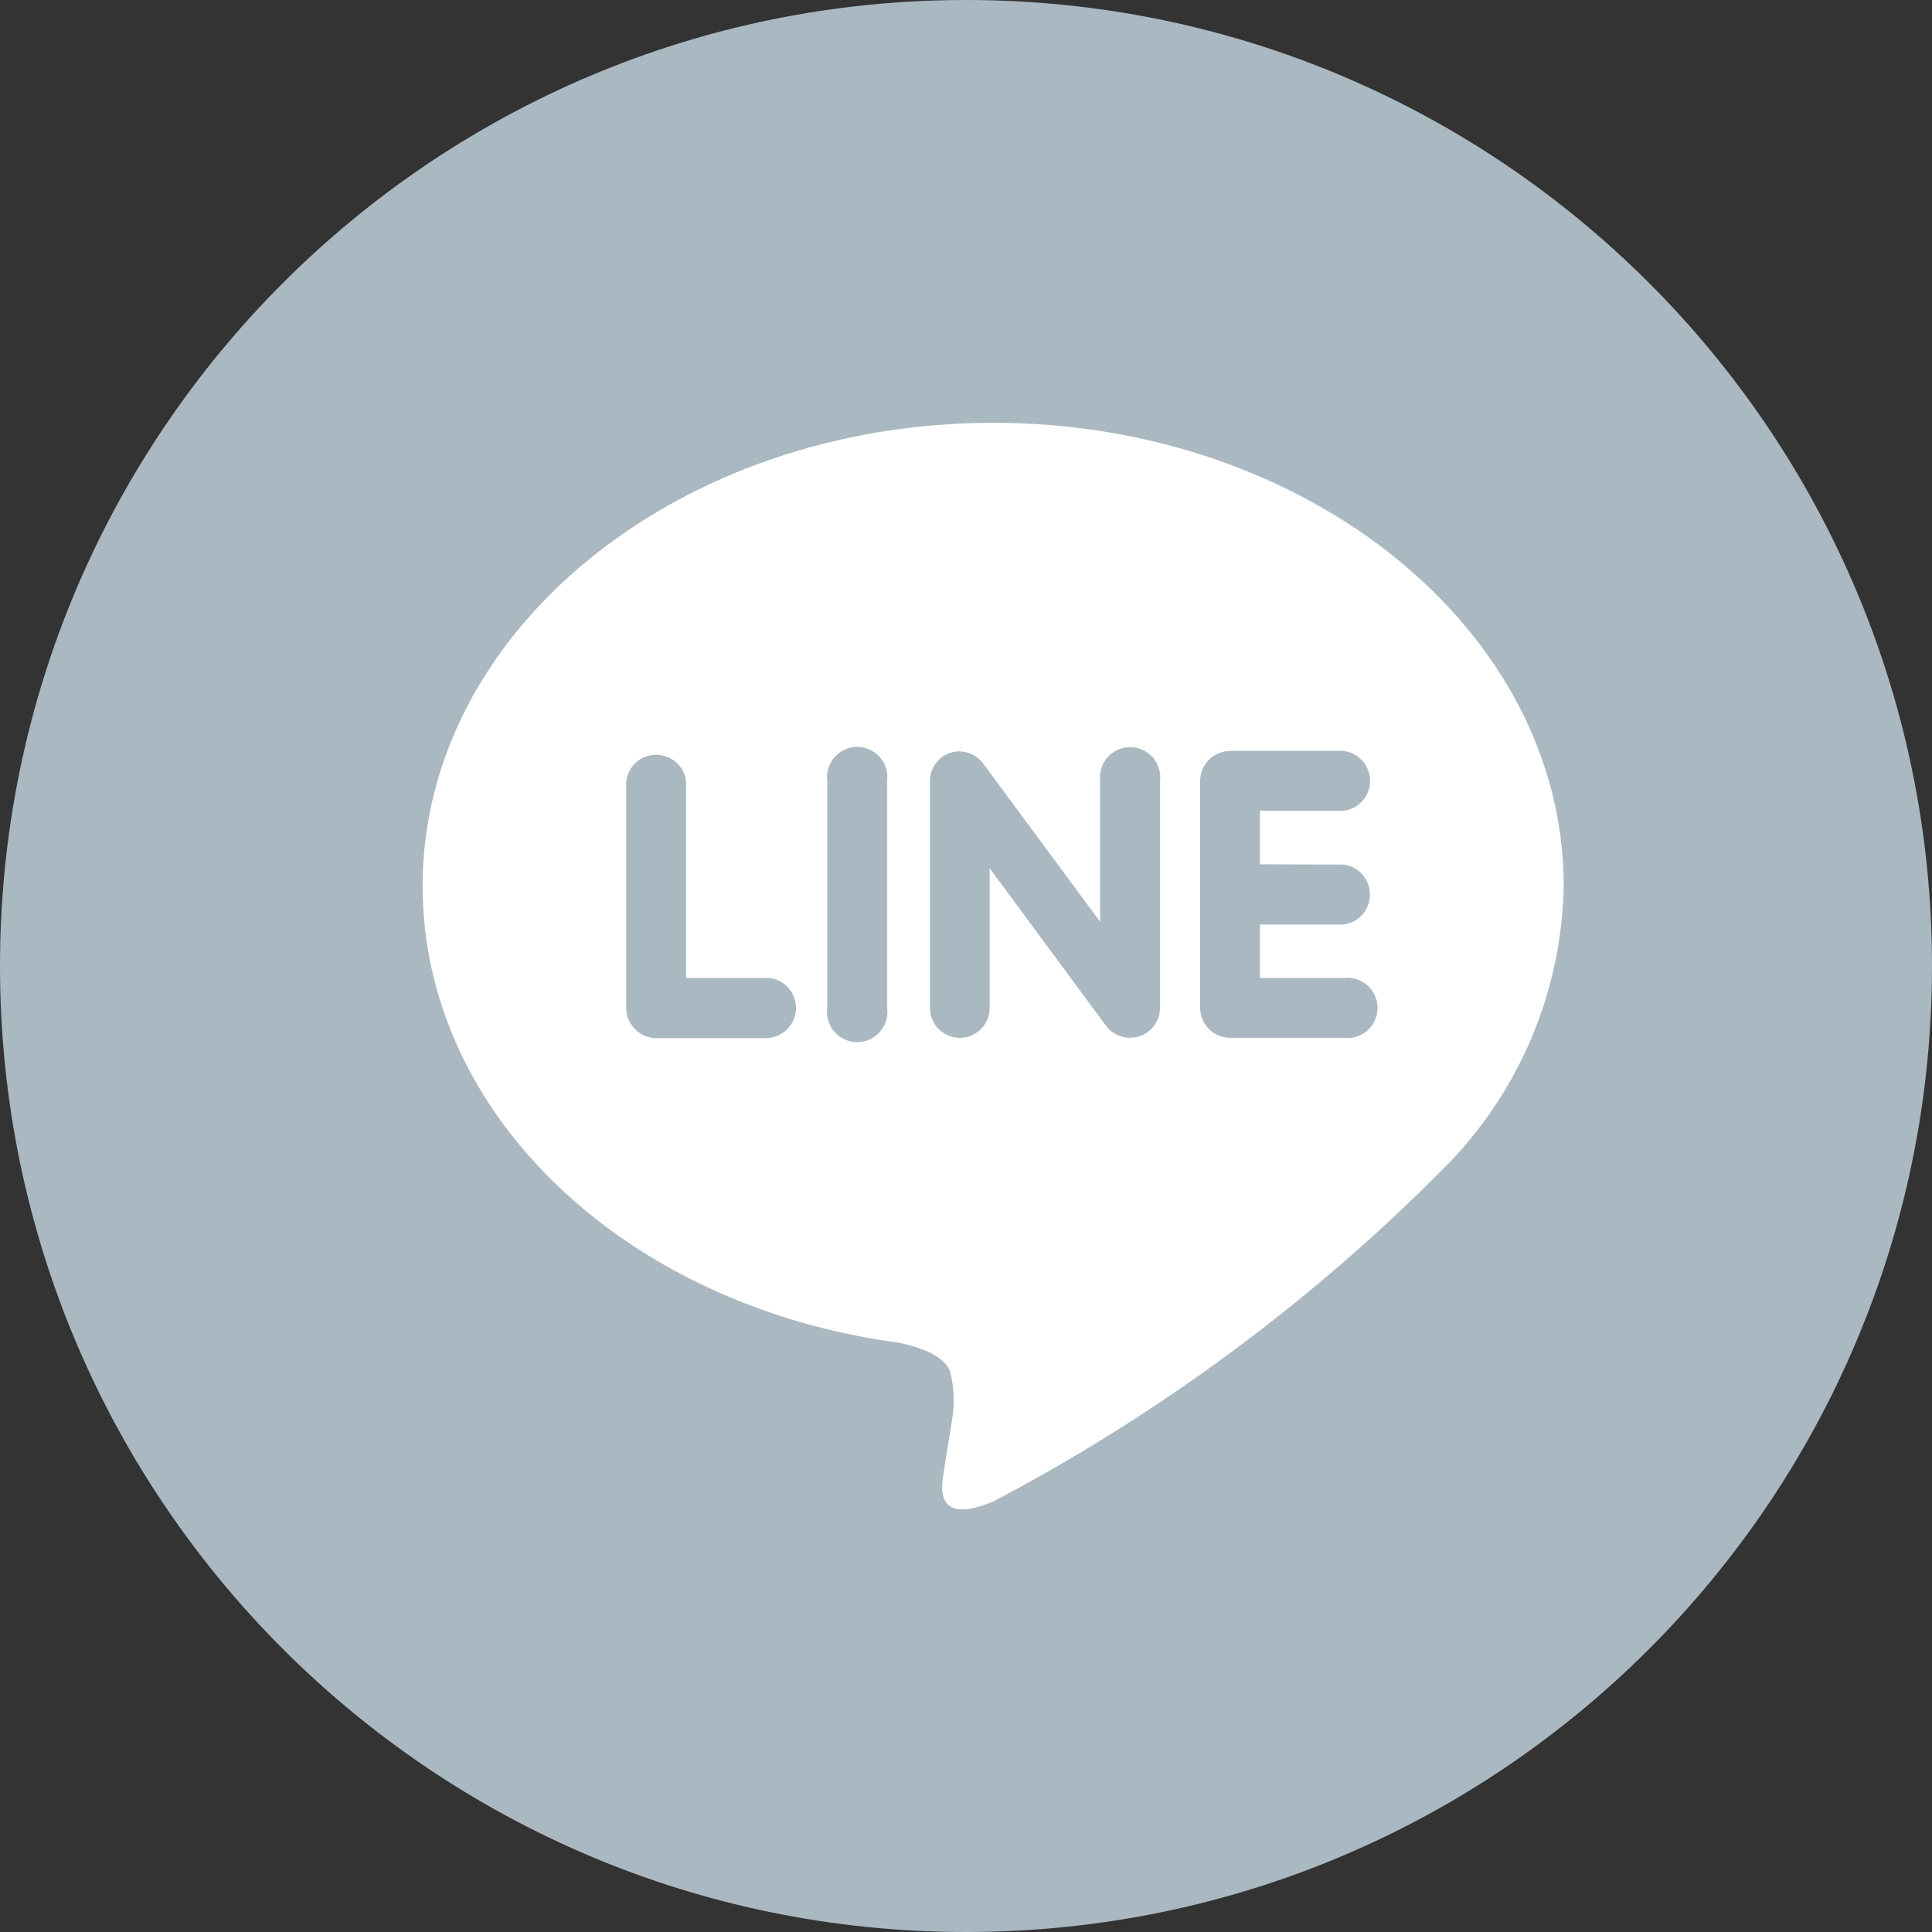
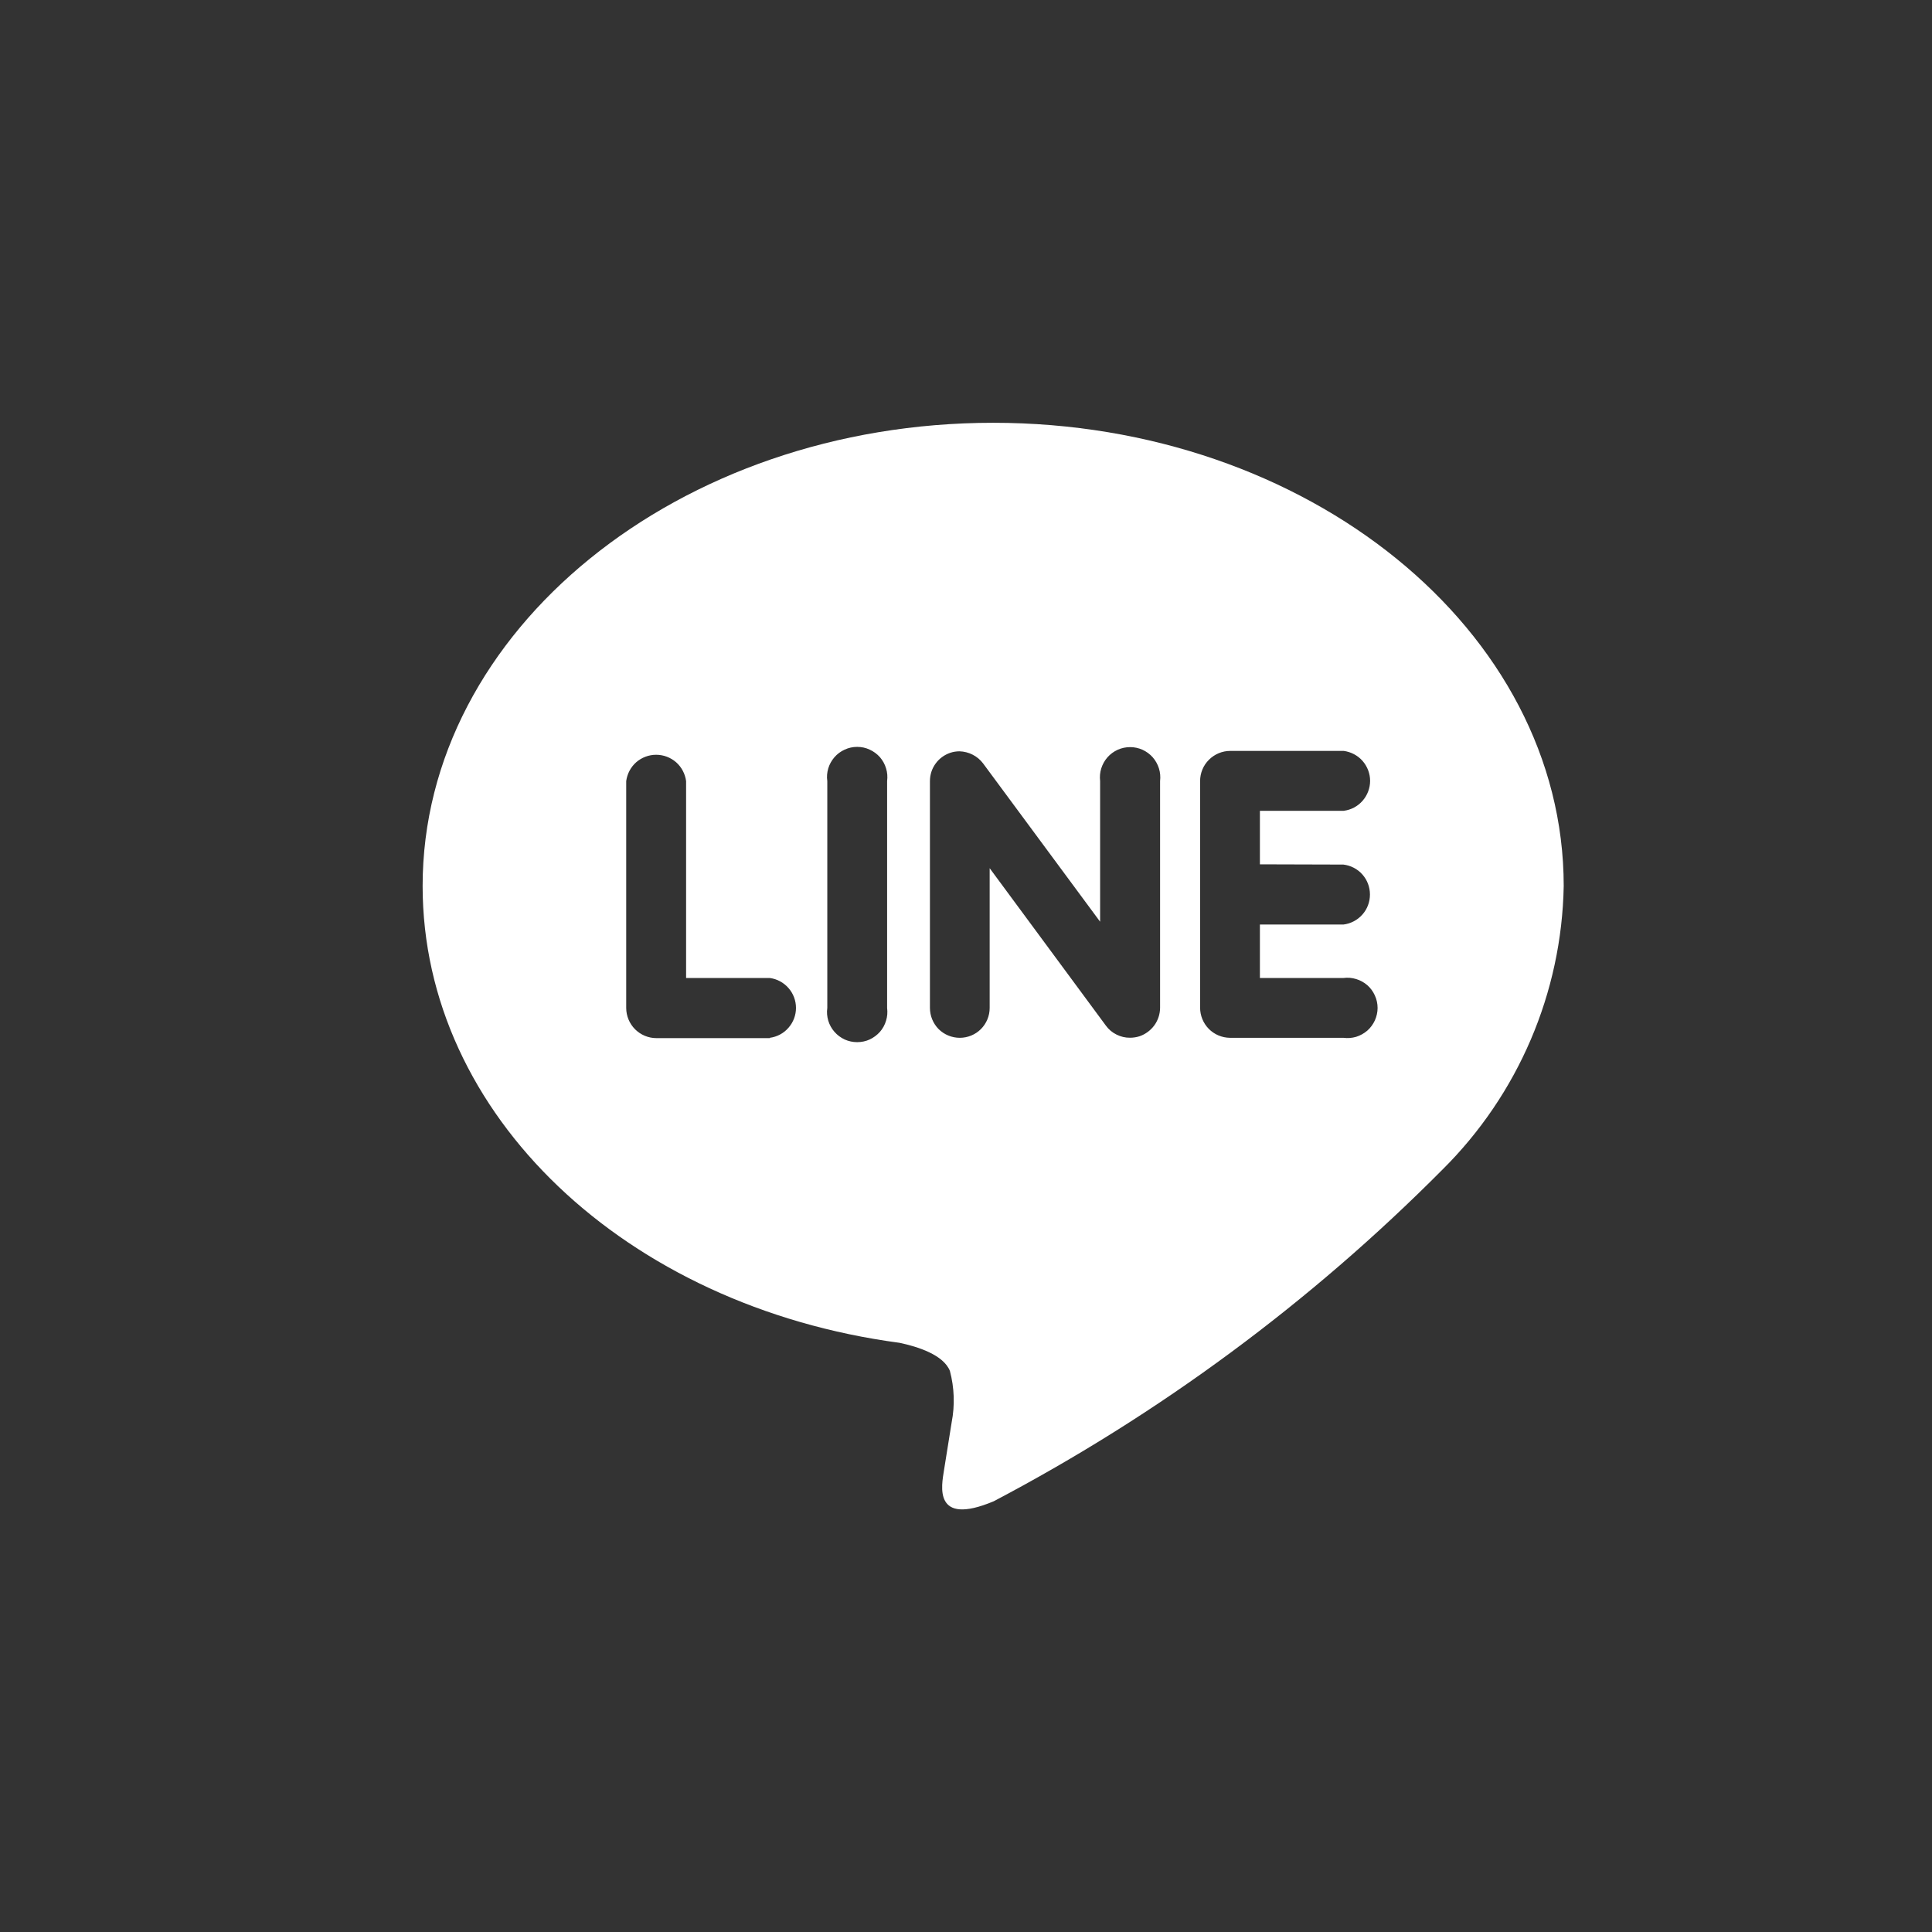
<svg xmlns="http://www.w3.org/2000/svg" width="24" height="24" viewBox="0 0 24 24" fill="none">
  <rect x="0" y="0" width="24" height="24" fill="#333333" stroke="none" />
-   <path d="M12 24C18.627 24 24 18.627 24 12C24 5.373 18.627 0 12 0C5.373 0 0 5.373 0 12C0 18.627 5.373 24 12 24Z" fill="#AAB8C2" />
  <path d="M16.688 10.74C16.779 10.751 16.863 10.794 16.924 10.863C16.985 10.932 17.018 11.02 17.018 11.112C17.018 11.204 16.985 11.293 16.924 11.361C16.863 11.43 16.779 11.474 16.688 11.485H15.651V12.149H16.688C16.741 12.142 16.794 12.146 16.846 12.162C16.897 12.177 16.944 12.203 16.985 12.238C17.025 12.273 17.057 12.317 17.079 12.366C17.101 12.414 17.113 12.467 17.113 12.521C17.113 12.574 17.101 12.627 17.079 12.676C17.057 12.724 17.025 12.768 16.985 12.803C16.944 12.838 16.897 12.864 16.846 12.88C16.794 12.895 16.741 12.899 16.688 12.892H15.278C15.18 12.891 15.085 12.851 15.016 12.781C14.947 12.711 14.908 12.616 14.908 12.517V9.703C14.908 9.604 14.947 9.508 15.018 9.438C15.088 9.368 15.183 9.328 15.283 9.328H16.692C16.782 9.34 16.866 9.384 16.926 9.452C16.986 9.521 17.02 9.609 17.02 9.7C17.02 9.791 16.986 9.88 16.926 9.948C16.866 10.017 16.782 10.061 16.692 10.072H15.651V10.737L16.688 10.74ZM14.411 12.521C14.41 12.599 14.385 12.675 14.339 12.738C14.293 12.8 14.229 12.848 14.155 12.873C14.117 12.885 14.078 12.891 14.038 12.891C13.979 12.892 13.922 12.878 13.87 12.852C13.817 12.826 13.772 12.788 13.738 12.741L12.294 10.785V12.521C12.294 12.619 12.255 12.714 12.185 12.784C12.116 12.853 12.021 12.892 11.923 12.892C11.824 12.892 11.73 12.853 11.66 12.784C11.591 12.714 11.552 12.619 11.552 12.521V9.703C11.552 9.625 11.576 9.549 11.622 9.486C11.667 9.423 11.732 9.376 11.806 9.351C11.842 9.339 11.881 9.333 11.92 9.333C11.977 9.335 12.032 9.349 12.083 9.375C12.134 9.401 12.178 9.438 12.212 9.483L13.666 11.45V9.703C13.66 9.65 13.664 9.597 13.68 9.546C13.696 9.495 13.722 9.448 13.757 9.408C13.792 9.368 13.836 9.336 13.884 9.314C13.933 9.292 13.985 9.281 14.039 9.281C14.092 9.281 14.144 9.292 14.193 9.314C14.241 9.336 14.285 9.368 14.32 9.408C14.355 9.448 14.381 9.495 14.397 9.546C14.413 9.597 14.417 9.65 14.411 9.703V12.521ZM11.02 12.521C11.027 12.574 11.023 12.628 11.007 12.679C10.992 12.73 10.966 12.778 10.931 12.818C10.895 12.858 10.852 12.89 10.803 12.913C10.755 12.935 10.702 12.946 10.648 12.946C10.595 12.946 10.542 12.935 10.493 12.913C10.444 12.89 10.401 12.858 10.366 12.818C10.331 12.778 10.304 12.73 10.289 12.679C10.274 12.628 10.269 12.574 10.277 12.521V9.703C10.269 9.65 10.274 9.596 10.289 9.545C10.304 9.494 10.331 9.447 10.366 9.406C10.401 9.366 10.444 9.334 10.493 9.312C10.542 9.289 10.595 9.278 10.648 9.278C10.702 9.278 10.755 9.289 10.803 9.312C10.852 9.334 10.895 9.366 10.931 9.406C10.966 9.447 10.992 9.494 11.007 9.545C11.023 9.596 11.027 9.65 11.02 9.703V12.521ZM9.563 12.896H8.154C8.055 12.896 7.959 12.856 7.889 12.786C7.819 12.716 7.779 12.62 7.779 12.521V9.703C7.791 9.613 7.835 9.529 7.903 9.469C7.972 9.409 8.06 9.376 8.151 9.376C8.242 9.376 8.33 9.409 8.399 9.469C8.467 9.529 8.511 9.613 8.523 9.703V12.149H9.563C9.653 12.161 9.736 12.206 9.795 12.274C9.855 12.342 9.888 12.43 9.888 12.521C9.888 12.611 9.855 12.699 9.795 12.767C9.736 12.836 9.653 12.88 9.563 12.892M19.425 11.006C19.425 7.833 16.245 5.252 12.338 5.252C8.43 5.252 5.25 7.833 5.25 11.006C5.25 13.848 7.772 16.228 11.175 16.681C11.406 16.73 11.72 16.831 11.8 17.03C11.855 17.238 11.863 17.456 11.822 17.668L11.726 18.268C11.699 18.446 11.584 18.969 12.345 18.649C14.401 17.567 16.281 16.178 17.918 14.53C18.86 13.596 19.401 12.332 19.425 11.006Z" fill="white" />
</svg>